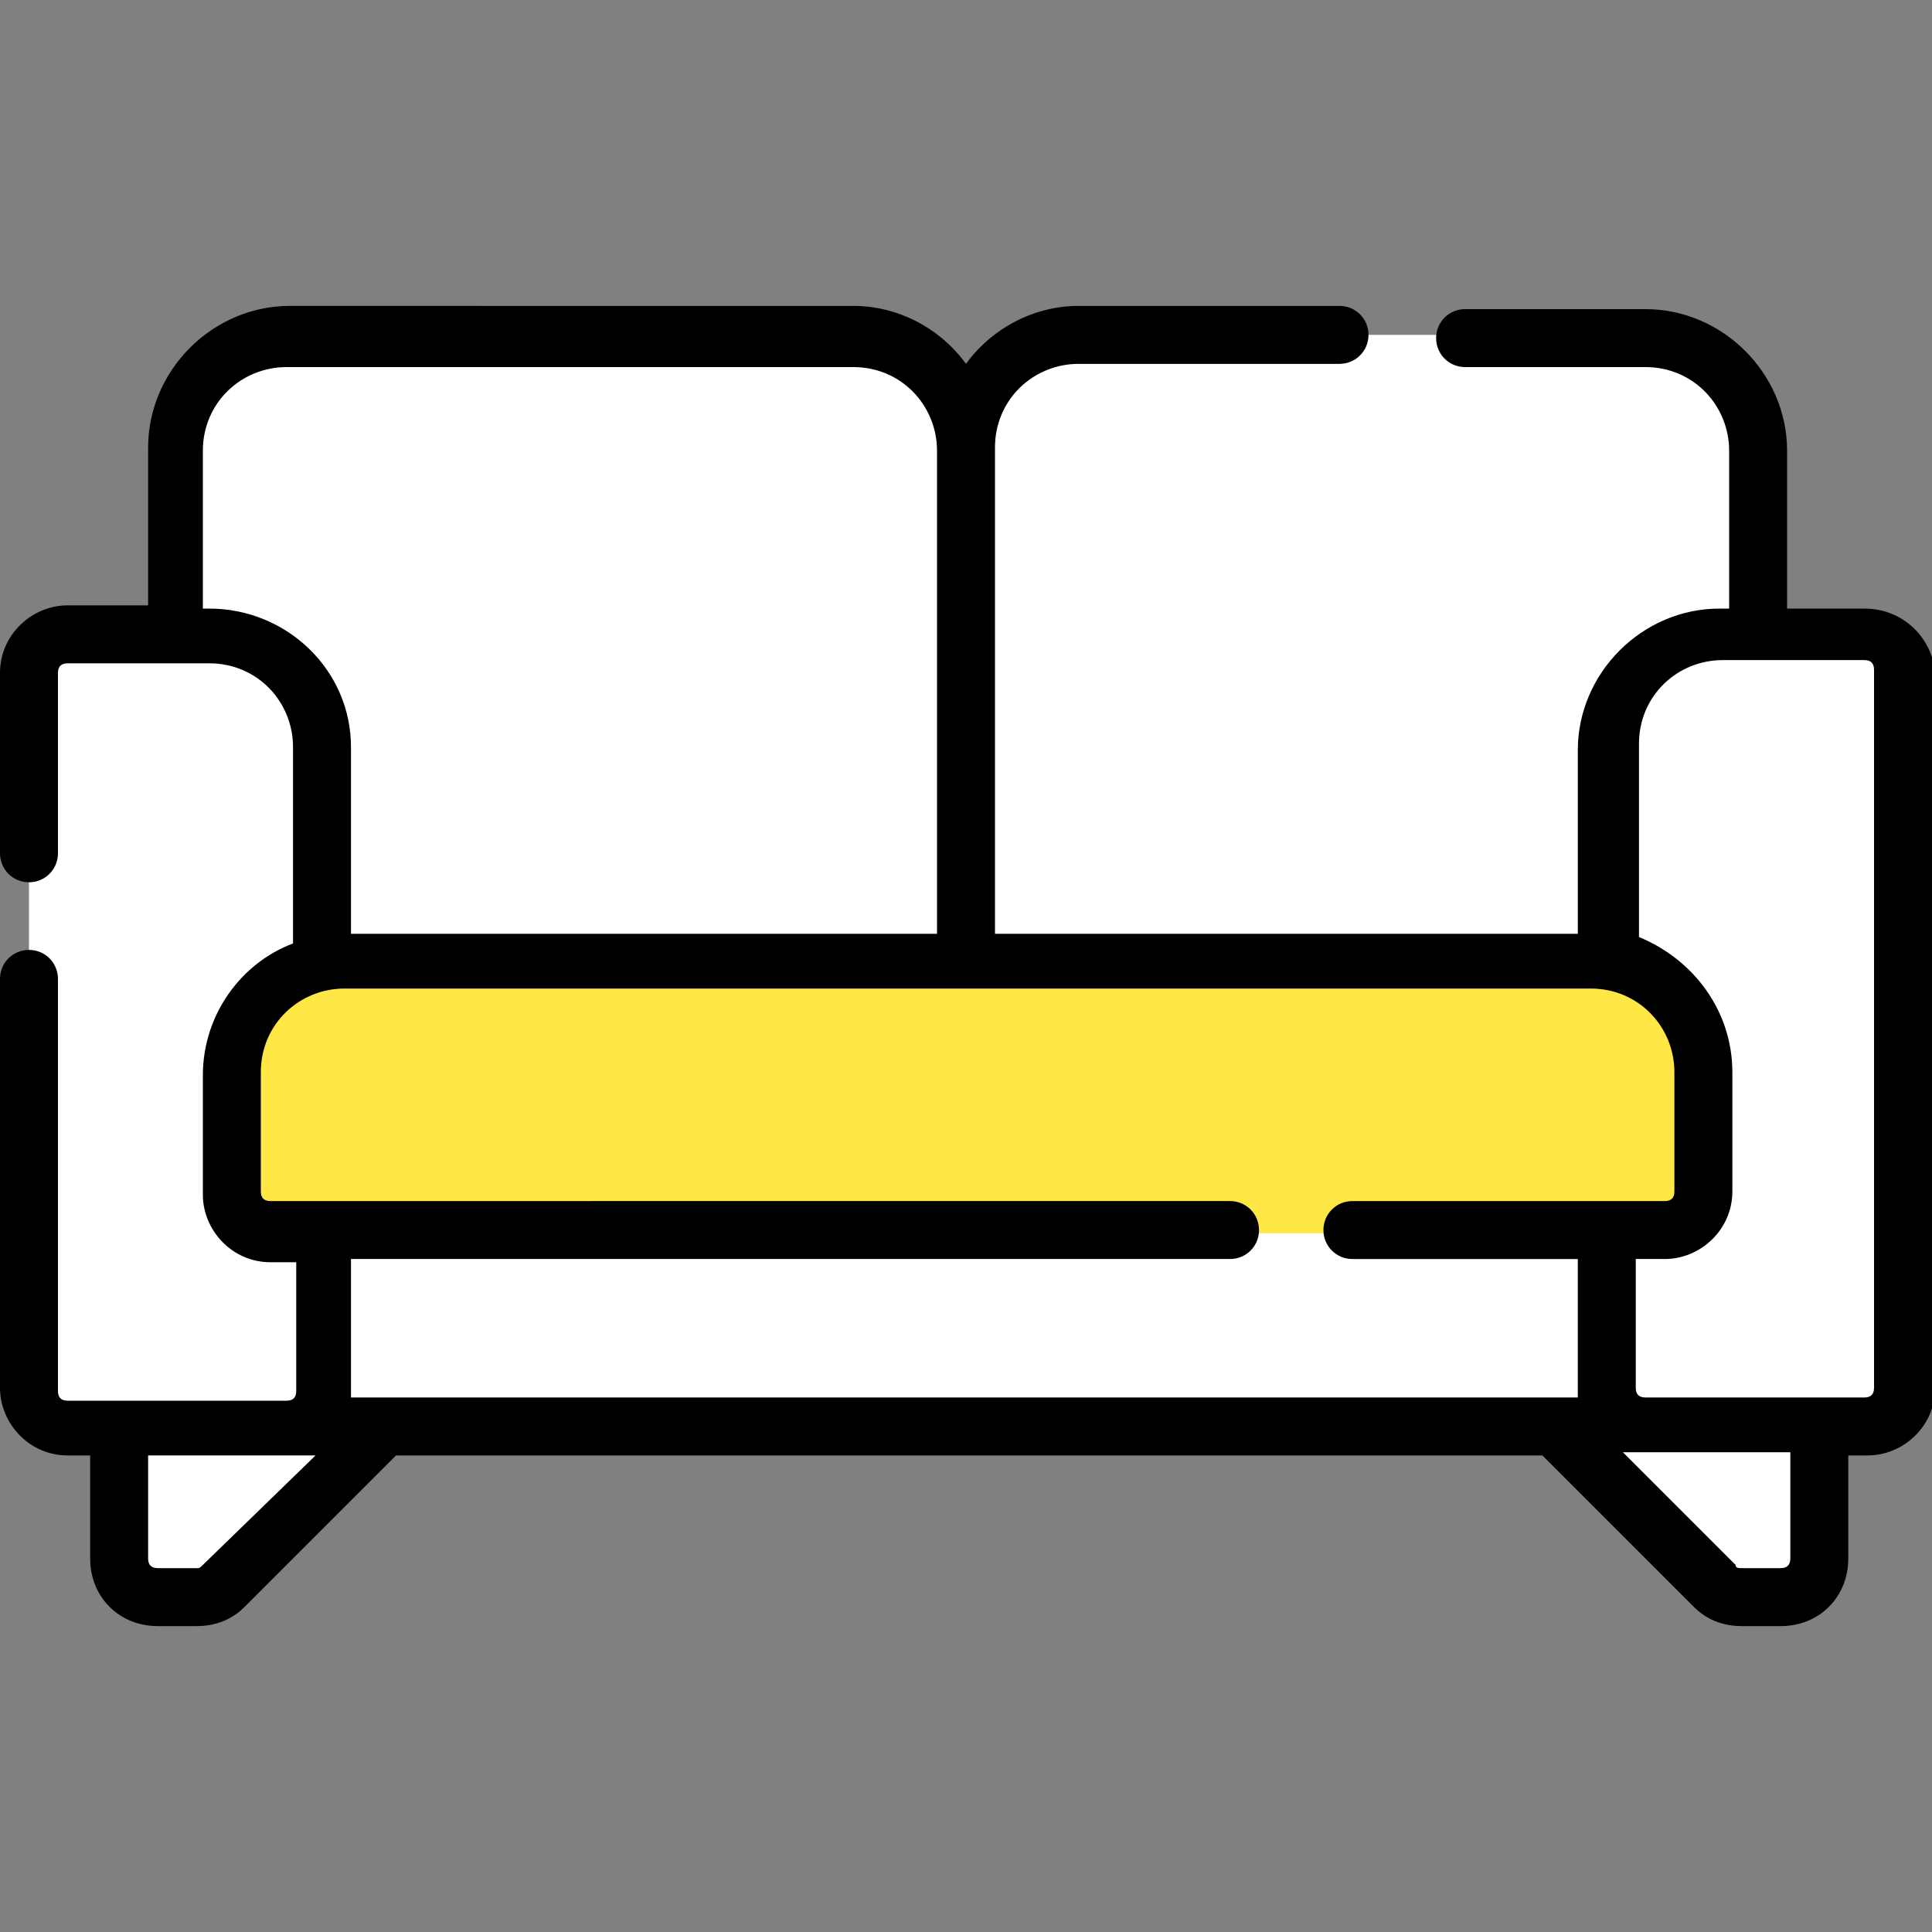
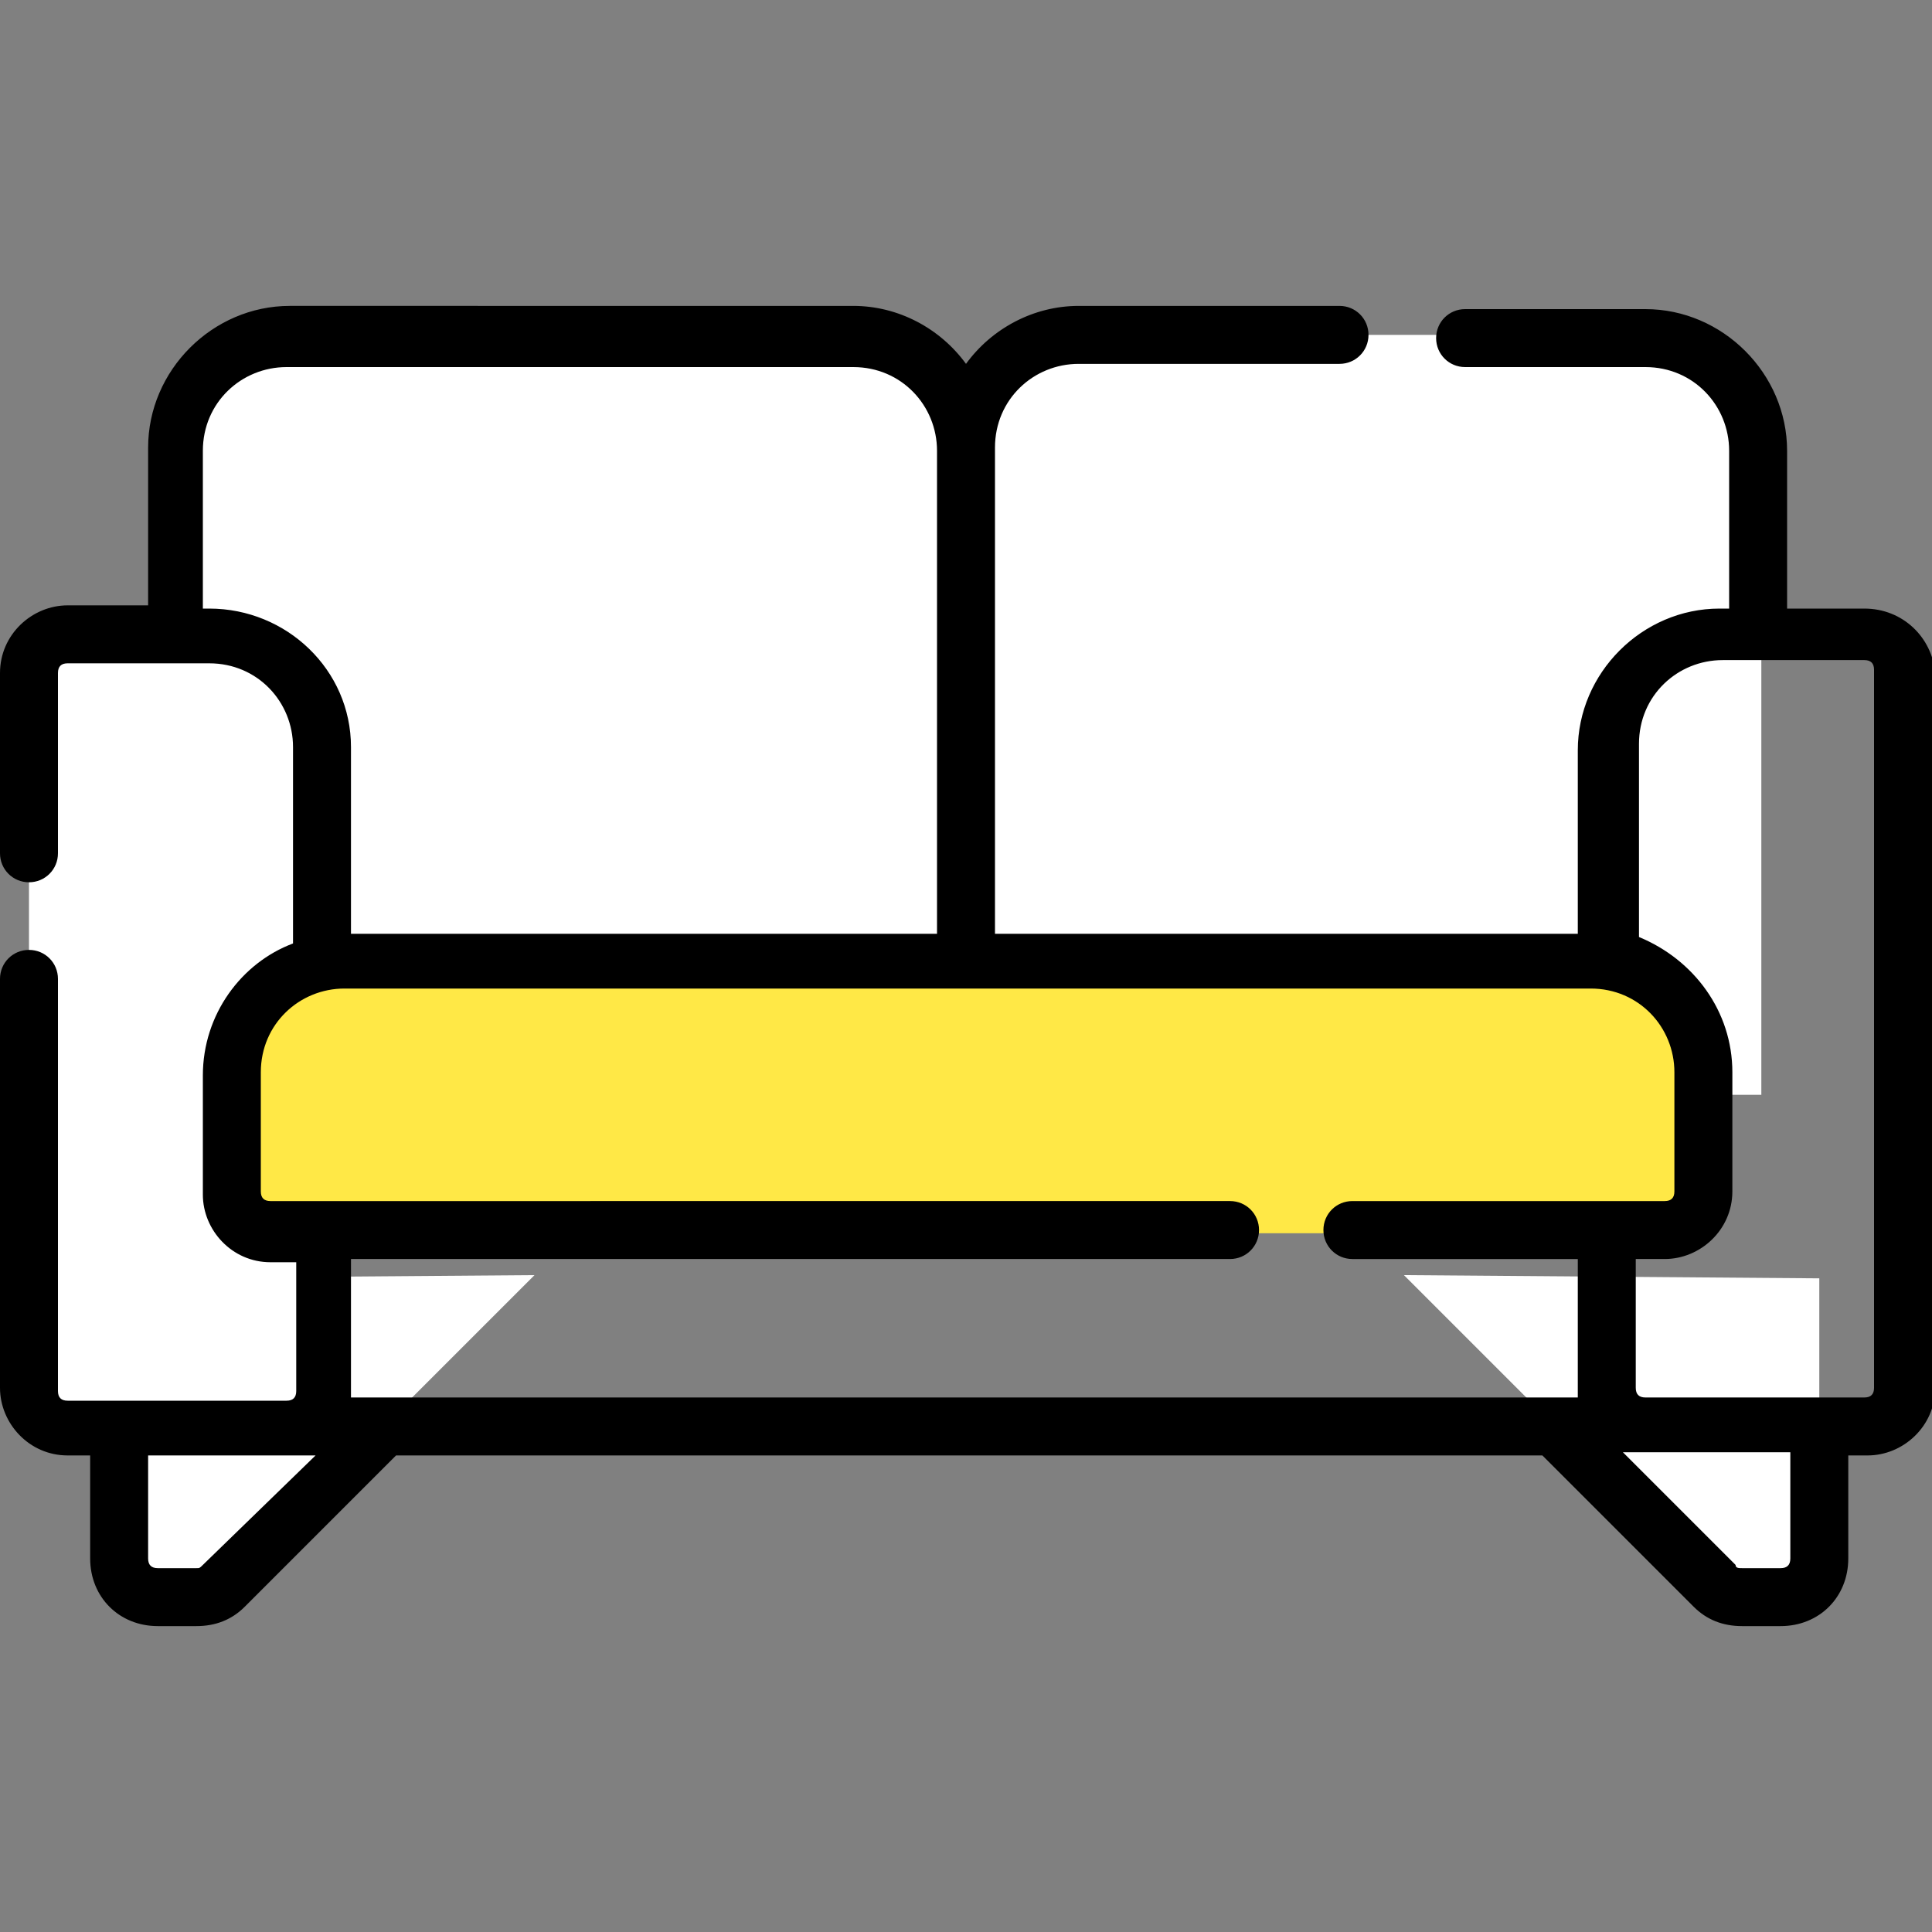
<svg xmlns="http://www.w3.org/2000/svg" version="1.1" id="Capa_1" x="0px" y="0px" viewBox="0 0 60 60" style="enable-background:new 0 0 60 60;" xml:space="preserve">
  <rect x="0" y="0" width="60" height="60" fill="#808080" stroke="none" />
  <style type="text/css">
	.st0{fill:#FFFFFF;}
	.st1{fill:#FFE846;}
	.st2{fill:#060606;}
	.st3{fill:#FFDDCE;}
	.st4{fill:#F5DBCC;}
</style>
  <g>
    <g>
      <g>
        <g>
          <path class="st0" d="M30.1,13.9v20.1H5.5V13.9C5.5,12,7,10.4,9,10.4h17.6C28.5,10.4,30.1,12,30.1,13.9z" />
        </g>
        <g>
          <path class="st0" d="M54.7,13.9v20.1H30.1V13.9c0-1.9,1.6-3.5,3.5-3.5h17.6C53.1,10.4,54.7,12,54.7,13.9z" />
        </g>
      </g>
      <g>
        <g>
          <path class="st0" d="M3.7,39.7v8.7c0,0.7,0.5,1.2,1.2,1.2h1.2c0.3,0,0.6-0.1,0.9-0.4l9.6-9.6L3.7,39.7z" />
        </g>
        <g>
          <path class="st0" d="M56.5,39.7v8.7c0,0.7-0.5,1.2-1.2,1.2h-1.2c-0.3,0-0.6-0.1-0.9-0.4l-9.6-9.6L56.5,39.7z" />
        </g>
      </g>
-       <path class="st0" d="M7.2,35.6h45.7v8.7H7.2L7.2,35.6z" />
+       <path class="st0" d="M7.2,35.6v8.7H7.2L7.2,35.6z" />
      <g>
        <path class="st0" d="M8.8,44.3H2.1c-0.6,0-1.2-0.5-1.2-1.2V20.9c0-0.6,0.5-1.2,1.2-1.2h4.4c1.9,0,3.5,1.6,3.5,3.5v19.8     C10,43.8,9.5,44.3,8.8,44.3z" />
      </g>
      <g>
-         <path class="st0" d="M51.2,44.3h6.8c0.6,0,1.2-0.5,1.2-1.2V20.9c0-0.6-0.5-1.2-1.2-1.2h-4.4c-1.9,0-3.5,1.6-3.5,3.5v19.8     C50,43.8,50.5,44.3,51.2,44.3z" />
-       </g>
+         </g>
      <path class="st1" d="M51.7,38.3H8.4c-0.6,0-1.2-0.5-1.2-1.2v-3.7c0-1.9,1.6-3.5,3.5-3.5h38.7c1.9,0,3.5,1.6,3.5,3.5v3.7    C52.9,37.7,52.4,38.3,51.7,38.3L51.7,38.3z" />
    </g>
    <path d="M57.9,18.9h-2.4v-4.9c0-2.4-2-4.4-4.4-4.4h-5.6c-0.5,0-0.9,0.4-0.9,0.9c0,0.5,0.4,0.9,0.9,0.9h5.6c1.5,0,2.6,1.2,2.6,2.6   v4.9h-0.3c-2.4,0-4.4,2-4.4,4.4V29H30.9V13.9c0-1.5,1.2-2.6,2.6-2.6h8.1c0.5,0,0.9-0.4,0.9-0.9c0-0.5-0.4-0.9-0.9-0.9h-8.1   c-1.4,0-2.7,0.7-3.5,1.8c-0.8-1.1-2.1-1.8-3.5-1.8H9c-2.4,0-4.4,2-4.4,4.4v4.9H2.1c-1.1,0-2.1,0.9-2.1,2.1v5.6   c0,0.5,0.4,0.9,0.9,0.9s0.9-0.4,0.9-0.9v-5.6c0-0.2,0.1-0.3,0.3-0.3h4.4c1.5,0,2.6,1.2,2.6,2.6v6.1c-1.6,0.6-2.8,2.2-2.8,4.1v3.7   c0,1.1,0.9,2.1,2.1,2.1h0.8v4c0,0.2-0.1,0.3-0.3,0.3H2.1c-0.2,0-0.3-0.1-0.3-0.3V30.4c0-0.5-0.4-0.9-0.9-0.9S0,29.9,0,30.4v12.7   c0,1.1,0.9,2.1,2.1,2.1h0.7v3.2c0,1.2,0.9,2.1,2.1,2.1h1.2c0.6,0,1.1-0.2,1.5-0.6l4.7-4.7h35.6l4.7,4.7c0.4,0.4,0.9,0.6,1.5,0.6   h1.2c1.2,0,2.1-0.9,2.1-2.1v-3.2h0.6c1.1,0,2.1-0.9,2.1-2.1V20.9C60,19.8,59.1,18.9,57.9,18.9L57.9,18.9z M6.5,18.9H6.3v-4.9   c0-1.5,1.2-2.6,2.6-2.6h17.6c1.5,0,2.6,1.2,2.6,2.6V29H10.9v-5.8C10.9,20.8,8.9,18.9,6.5,18.9z M10.9,43.1v-4h27.3   c0.5,0,0.9-0.4,0.9-0.9s-0.4-0.9-0.9-0.9H8.4c-0.2,0-0.3-0.1-0.3-0.3v-3.7c0-1.5,1.2-2.6,2.6-2.6h38.7c1.5,0,2.6,1.2,2.6,2.6v3.7   c0,0.2-0.1,0.3-0.3,0.3h-9.7c-0.5,0-0.9,0.4-0.9,0.9s0.4,0.9,0.9,0.9h7v4c0,0.1,0,0.2,0,0.3H10.9C10.9,43.3,10.9,43.2,10.9,43.1   L10.9,43.1z M6.3,48.6c-0.1,0.1-0.1,0.1-0.2,0.1H4.9c-0.2,0-0.3-0.1-0.3-0.3v-3.2h5.2L6.3,48.6z M55.6,48.4c0,0.2-0.1,0.3-0.3,0.3   h-1.2c-0.1,0-0.2,0-0.2-0.1l-3.5-3.5h5.2V48.4z M58.2,43.1c0,0.2-0.1,0.3-0.3,0.3h-6.8c-0.2,0-0.3-0.1-0.3-0.3v-4h0.9   c1.1,0,2.1-0.9,2.1-2.1v-3.7c0-1.9-1.2-3.5-2.9-4.2v-6c0-1.5,1.2-2.6,2.6-2.6h4.4c0.2,0,0.3,0.1,0.3,0.3V43.1z" />
  </g>
</svg>